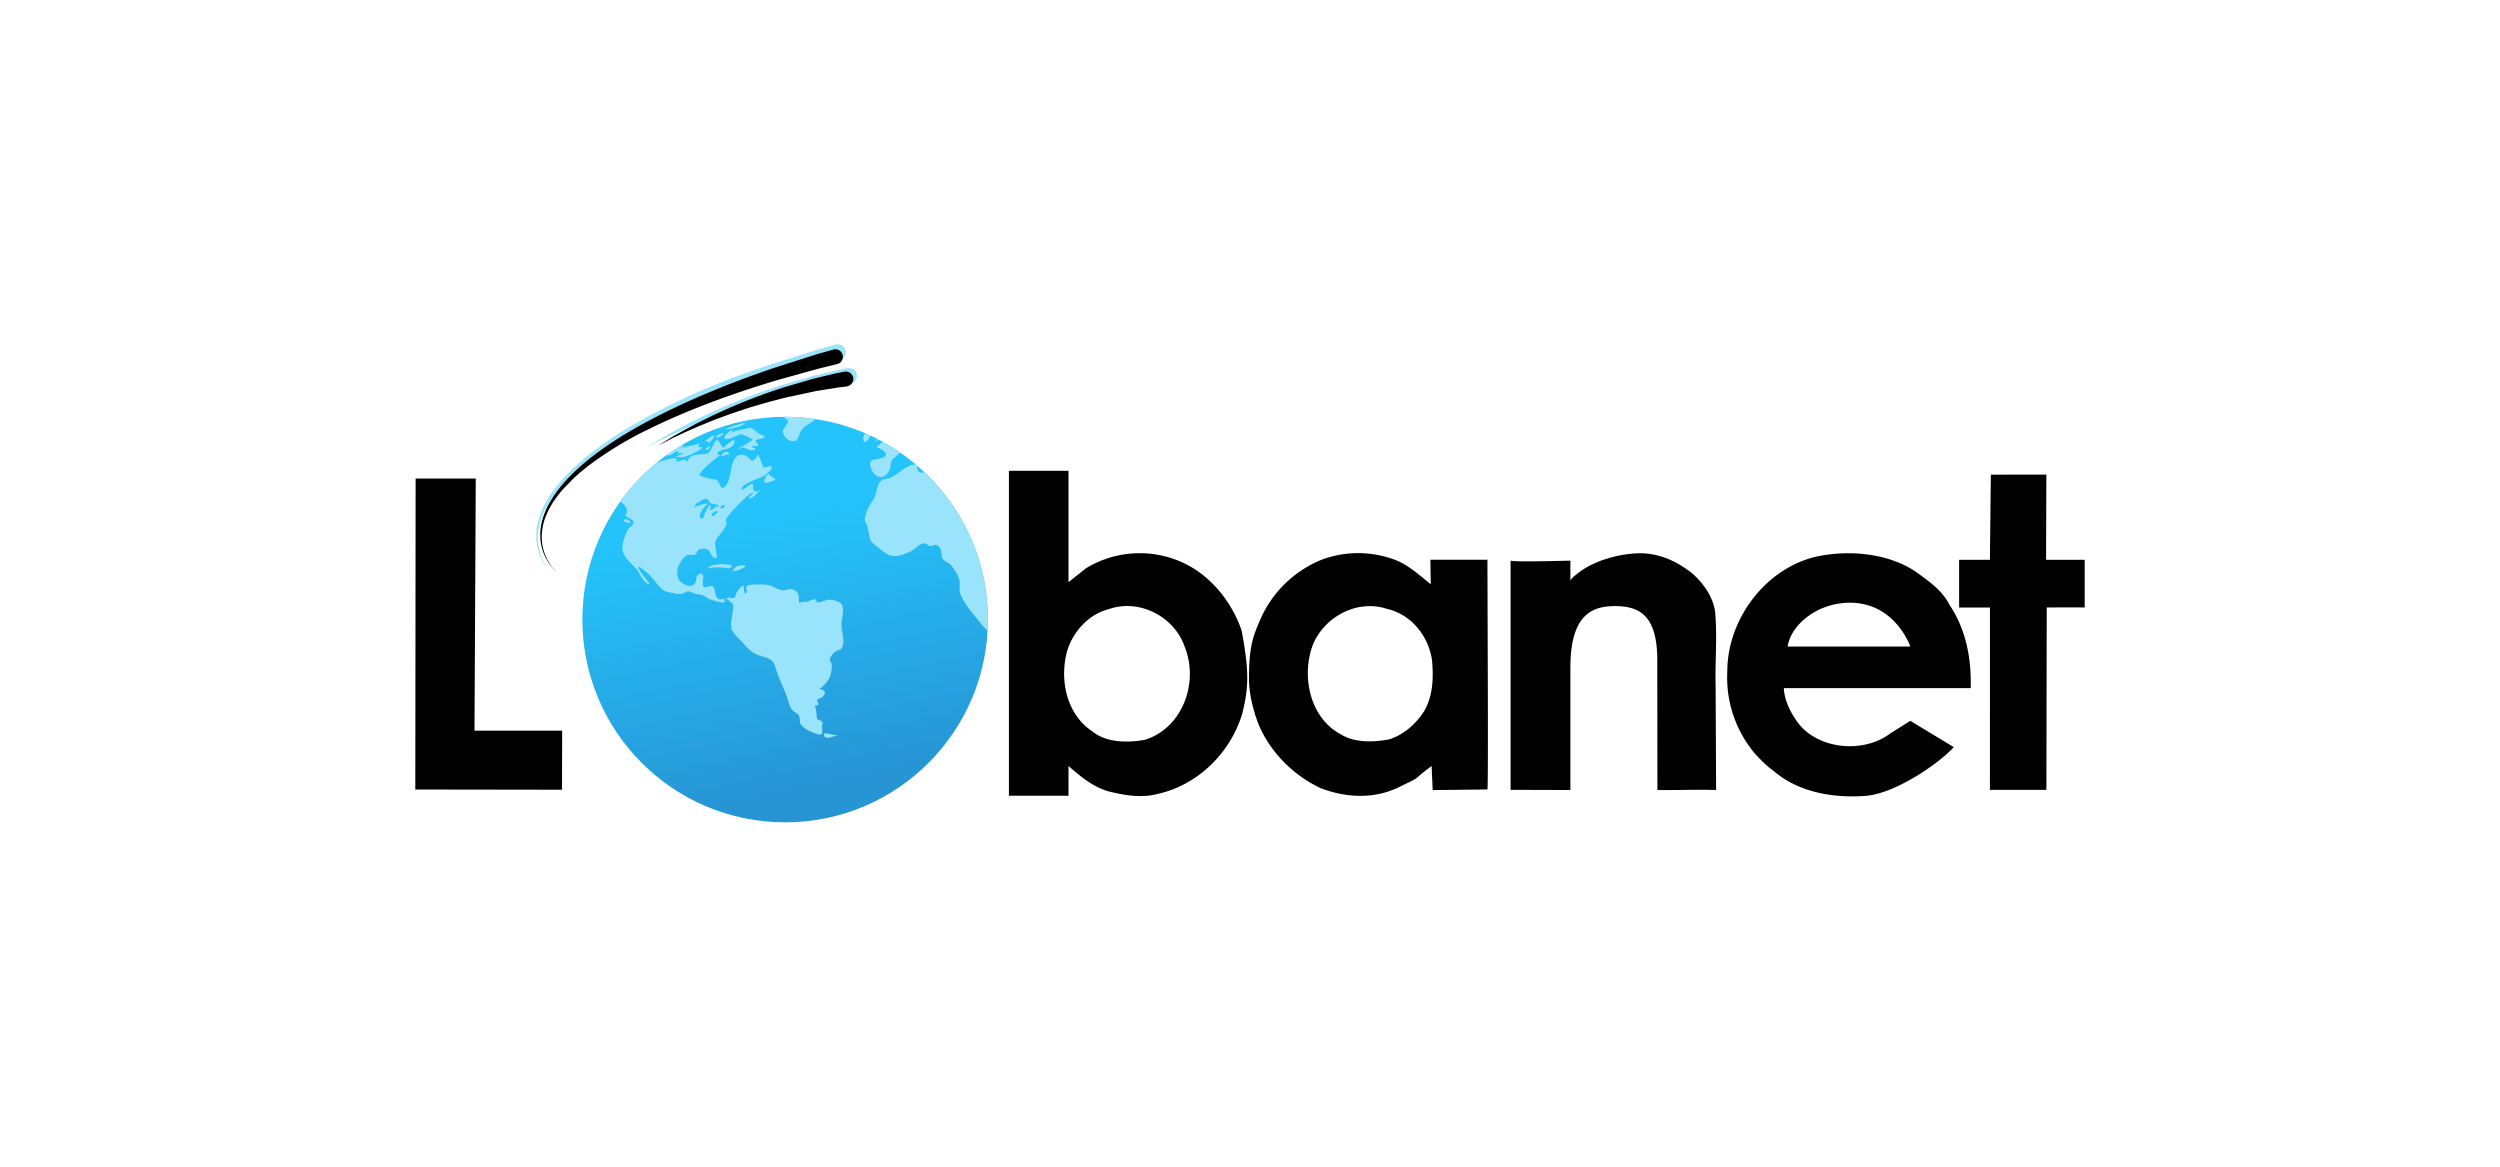
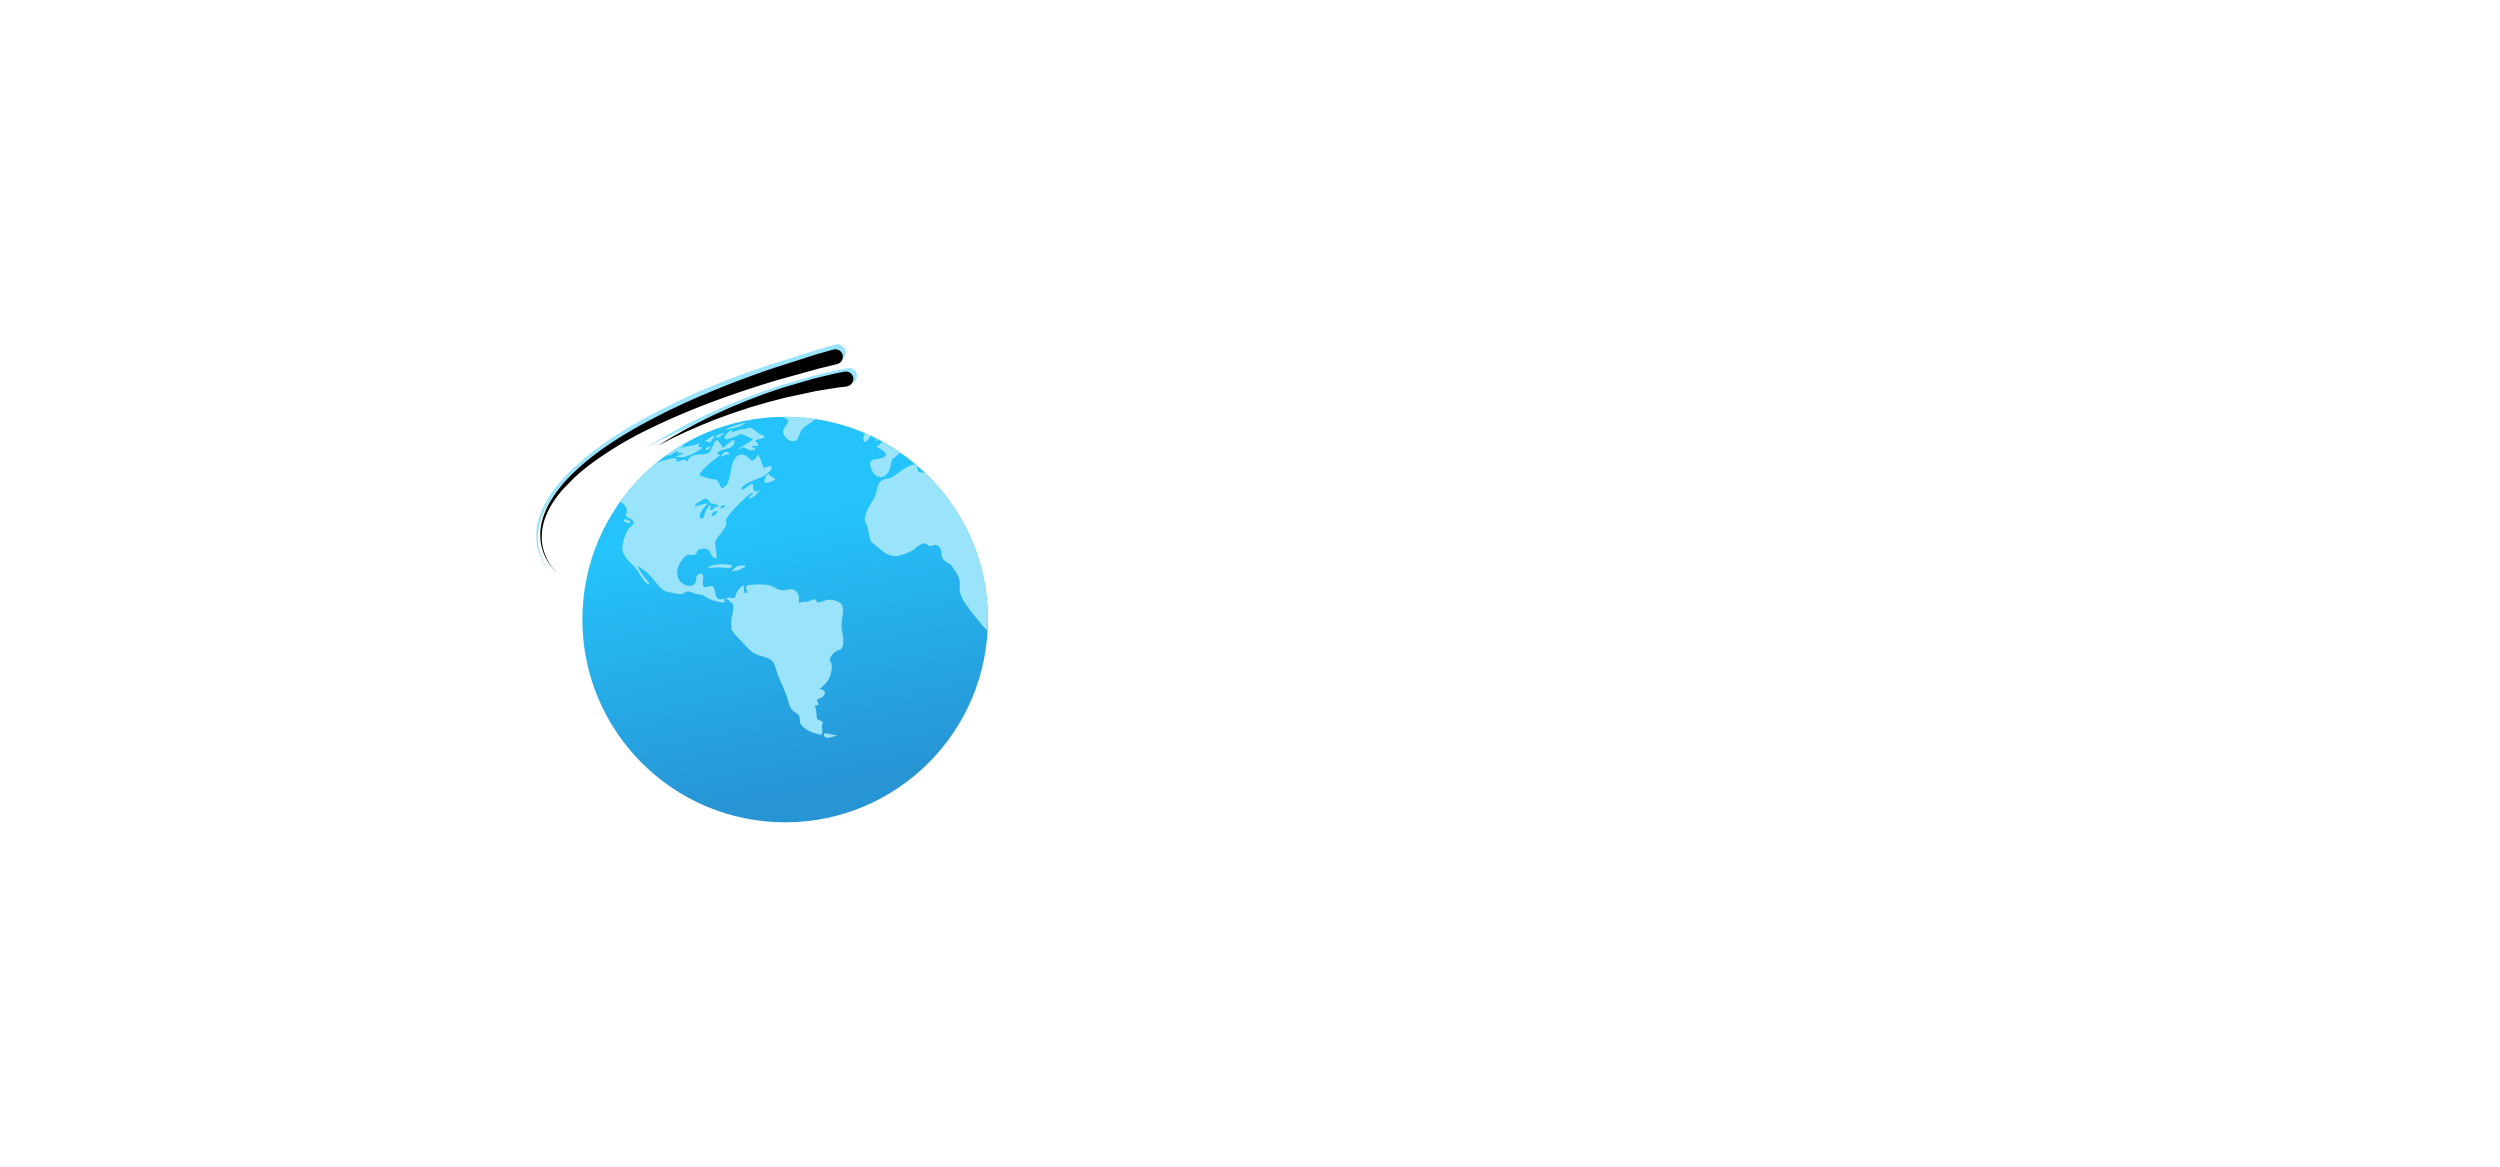
<svg xmlns="http://www.w3.org/2000/svg" width="150" height="70" viewBox="0 0 46.027 21.478" shape-rendering="geometricPrecision" image-rendering="optimizeQuality" fill-rule="evenodd">
  <defs>
    <linearGradient id="A" gradientUnits="userSpaceOnUse" x1="14.069" y1="9.609" x2="15.12" y2="14.524">
      <stop offset="0" stop-color="#25c3fb" />
      <stop offset="1" stop-color="#2794d4" />
    </linearGradient>
  </defs>
  <g fill-rule="nonzero">
-     <path d="M37.675 8.737l-.005 1.569h.711v.878c-.206-.005-.699 0-.699 0l-.006 3.357h-1.04l.001-3.357h-.568v-.878h.567l.017-1.568 1.022-.001zM8.759 8.81l-.023 4.642h1.614l-.003 1.087-2.701-.004.006-5.725h1.107zm21.427 1.375c.376-.001.701.157.973.374.239.21.415.5.423.772.033.437-.008.87.004 1.307l.009 1.906c-.36-.011-.72.005-1.081 0l-.002-2.389c0-.848-.347-.996-.783-.997-.407.002-.817.145-.817 1.136v2.25l-1.101-.003v-4.222c.002.033 1.101.002 1.101.002v.368s.023-.048.087-.094c.302-.263.771-.399 1.187-.41zm5.709.956c-.143-.283-.384-.439-.63-.62-.484-.32-1.136-.391-1.699-.298-1.003.158-1.766 1.14-1.765 2.139a2.17 2.17 0 0 0 .513 1.517c.107.117.217.226.345.318.455.392 1.097.497 1.677.456s1.403-.635 1.634-.899l-.8-.484-.378.239c-.472.353-1.269.295-1.659-.163-.147-.185-.282-.437-.291-.678h3.44c.017-.53-.086-1.083-.387-1.527zm-2.983.761c.062-.408.554-.806 1.146-.806.838 0 1.112.806 1.112.806h-2.258zm-13.24 2.748v-.547c.225.192.436.376.726.463.293.076.624.13.921.049.739-.165 1.342-.763 1.554-1.484.122-.499.122-.788-.013-1.522-.17-.497-.52-.951-.986-1.203a1.9 1.9 0 0 0-1.879.055l-.323.256v-2.05h-1.097v5.983h1.097zm1.41-1.031c-.315.057-.709.059-.97-.154-.48-.316-.61-.956-.464-1.484.107-.355.401-.676.766-.767.56-.197 1.206.136 1.397.692.263.65-.031 1.492-.729 1.713zm6.303-3.308v-.006h-1.05l.006.452-.16-.133c-.151-.12-.298-.238-.48-.311a1.93 1.93 0 0 0-1.35-.016 2.09 2.09 0 0 0-1.111 1.027c-.172.386-.245.554-.245 1.181 0 .323.119.72.22.928.226.467.629.857 1.098 1.076.486.187 1.019.207 1.489-.041.402-.192.168-.081.555-.366l.02.443 1.008-.011c.018-.054.002-3.102 0-4.223zm-1.164 2.779c-.147.233-.378.438-.643.521-.283.055-.641.067-.893-.093-.257-.134-.436-.373-.529-.644-.111-.338-.105-.707.028-1.037a1.18 1.18 0 0 1 .822-.657c.181-.032.351-.031.525.029.452.1.768.499.834.946.028.32.02.649-.144.935z" fill="#010101" />
    <circle cx="14.455" cy="11.406" r="3.733" fill="url(#A)" />
    <g fill="#99e3fb">
      <path d="M13.355 11.017zm1.293 2.103c.115.06.058.158.091.206.068.105.235.175.351.197.09.018.024-.15.051-.176.025-.117-.093-.059-.104-.135.003.019-.008-.183-.038-.224.02-.003.04-.004.06-.001.028-.064-.066-.097.022-.125.052-.016.086-.048.106-.096.008-.062-.066-.072-.105-.093.058.006.189-.181.196-.208.024-.075.062-.222.01-.289-.045-.062.084-.195.151-.207.13-.02.081-.273.065-.352-.06-.276.185-.546-.238-.577-.062-.002-.223.087-.232.031-.013-.07-.103-.027-.166.01-.014-.012-.113-.001-.163.019.01-.064.015-.183-.072-.231-.096-.054-.147.008-.243-.004-.083-.012-.15-.071-.231-.092s-.295-.016-.369-.002c-.116.024 0 .126-.058.153-.047.019-.032-.158-.047-.149-.045.022-.125.119-.136.168-.024.121-.07.043-.143.062l-.051.012c.041.009.129.092.136.104.044.071-.087.426-.005.422-.09.007.11.209.123.222.092.084.183.22.301.275.155.073.314.049.365.239.047.178.13.333.197.505.044.112.055.273.176.336zm-.14-5.346l-.089.137c-.023.083.069.193.144.207.102.019.127-.027.155-.12.043-.131.123-.156.227-.23.01-.007.035-.027.068-.053-.182-.027-.369-.042-.558-.042l-.031.001c.004.031.096.032.084.1zm-2.983 1.839zm.004.001c.031.02.056.02.081.004-.006-.032-.081-.075-.113-.053-.018.026-.009.04.028.048-.01-.005-.023-.011.004.001zm5.493-.916c-.048.005-.096.008-.123-.034-.007-.013-.007-.071-.025-.1l-.017-.015c-.202.007-.362.241-.526.263-.227.034-.147.219-.25.381-.054.08-.227.357-.131.453.025.021.067.34.095.331a4.75 4.75 0 0 0 .247.2c.166.108.31.05.475-.027.073-.035.139-.119.215-.143.084-.026.111.075.179.041.126-.061.176.071.176.168 0 .126.136.125.195.216.116.173.148.205.135.403-.008.17.211.421.311.545.038.049.142.178.204.233l.006-.207a3.72 3.72 0 0 0-1.166-2.708zm.218 1.391zm-3.902.932c-.004.007-.004.02.003.042.022.073-.23-.016-.249-.023-.128-.044-.098-.087-.243-.1-.117-.01-.154-.099-.26-.019-.049.04-.256-.017-.307-.026-.133-.03-.244-.247-.363-.345-.416-.348.059.201.042.206-.069.017-.175-.168-.196-.208-.075-.127-.188-.193-.261-.313-.069-.108-.05-.203-.012-.32.04-.125.076-.191.133-.234.141-.112-.13-.149-.103-.203.053-.109-.018-.192-.105-.241.191-.266.414-.507.667-.714.176-.065.352-.118.379-.067-.013.013-.014.026-.005.04.084.003.125-.077.194.002.064-.175.242-.109.378-.152.077-.024.112-.274.185-.238.021.01.087.136.1.136 0 0 .207-.195.21-.128-.002.177-.274.136-.316.225-.009.015.041.033.051.038-.044.027-.472.358-.358.385.087.024.153.053.252.06s.098.175.15.159c.199-.067.097-.577.324-.61.192-.031.187.261.33-.011.022.044.1.25.106.253.038-.016.08-.025.121-.034.086.036-.095.16-.116.179-.054.038-.444.152-.413.251.011.035.157-.116.201-.101.025.009-.04.223.146.102-.031.039-.156.175-.203.164s.076-.078.061-.099c-.037-.047-.535.466-.498.513.062.073-.138.275-.187.357-.035.057.046.33.01.329-.147-.009-.046-.217-.298-.167-.053.012-.05.065-.081.092-.056.047-.13-.022-.197.045-.095.101-.178.245-.128.389s.331.245.337.012c.001-.08.143-.146.126-.006-.048.368.181-.023.22.254.023.155.079.15.173.126zm-.141-1.61c-.036-.018-.094.051-.1.074.032.022.059.014.08-.027.019-.017.016-.013.01-.008.023-.012.026-.025.01-.039zm.065-.058c.027.01.052.003.075-.021.049-.06-.088-.021-.075.021zm-.48-.018c.036-.011.223-.086.254-.058-.018-.016-.218.215-.132.264.053.029.065-.071.068-.089-.003.018.09-.204.116-.137.006.019-.02.048-.022.07.077.009.078-.058.126-.06.14-.009-.093-.057-.106-.057-.02-.022-.036-.046-.054-.074-.062-.044-.135.046-.192.06-.012.004-.047.061-.058.081zm3.789-1.004l-.325-.2c-.06.058-.113.105-.117.093.007.007.311.122.117.204-.118.045-.25.002-.222.149.038.19.232.318.356.069.029-.06.005-.195.101-.225-.016.005.037-.043.09-.09zm.669 1.756h0zm.002.007zm-4.155-.825zm.25.063c.02-.026-.002 0 0 0zm.391 1.089c-.034-.027-.151-.007-.183.019-.003.002-.049.054-.072.078l.121-.021c.016-.005.146-.067.134-.076zm-1.437-2.037c.027.014.094-.029.161-.077.014.006.033.008.048.016-.009.011-.024.02-.034.032.014 0 .106-.029.11-.014s-.122.059-.138.064a.54.54 0 0 0 .144.01l.006-.001a.94.94 0 0 0 .348-.173c-.027-.004-.052-.013-.079-.013.002-.022.024-.066.018-.085.011.047-.231.065-.355.114l.086-.06c-.02-.001-.06.01-.104.027l-.221.148zm3.857-.304c-.013.02-.03.039-.053.05.003-.002.043-.014.088-.033l-.035-.017zm-3.005-.063c-.068.021-.099.077-.172.096.014.004.065.013.069.024.019.062.135-.13.103-.12zm.254.349zm-.203-.311c.018.016.122-.059.132-.07.021-.032-.179.031-.132.07zm-.159 2.424c-.015-.046.327-.036.369-.015.029-.005.055-.018.08-.038-.001-.058-.484-.058-.449.053zm.333-2.163c-.03.001-.116.078-.083.085.034-.015.073-.027.11-.035.067.013.022-.049-.027-.05zm1.874 5.269c.058-.01.114-.027.173-.05-.067-.004-.134-.021-.2-.034-.079-.013-.054.08.027.084zm-1.838-3.121h0zm-.408-2.187c.027.017.076-.024.081-.05s-.114.031-.081.05zm3.088-.211c.012-.001.024-.002.035-.001l-.031-.016zm-.179.062c.029.029.098-.044.121-.108l-.098-.044c-.032.045-.049.116-.023.152zm-1.816.765c.029-.005.166-.031.187-.076.003-.005-.146-.076-.119-.099-.074.032-.101.165-.068.175zm2.006-.763h0zm-2.293.155zm-.298-.406c.094-.021.156-.033.219-.098-.042.004-.391.109-.351.126l.132-.028zm.488.116c-.044-.016-.168-.175-.242-.101.017-.016-.242.034-.286.077.006-.023.025-.054.031-.064-.051.02-.171.099-.152.161s.26-.069.297-.077a.97.97 0 0 1 .22.1c-.003.017-.294.184-.294.184a.44.44 0 0 0 .114-.044l.122.054c.039.013.078.009.111-.026l-.068-.034c-.009-.03.09-.007.101-.014.042-.022-.029-.079-.035-.099-.006-.031.31-.046.081-.117zm-.181.292h0zm.346.431z" />
      <path d="M15.454 6.629l-.328.079-.861.238c-.707.211-1.352.403-2.237.836-.442.216-.868.464-1.232.746l-.132.106-.126.112-.224.231c-.137.159-.25.324-.319.493s-.1.336-.091.483.05.274.096.371.098.165.135.209.061.064.061.064-.025-.019-.064-.062a1.05 1.05 0 0 1-.143-.206.97.97 0 0 1-.112-.374 1.11 1.11 0 0 1 .076-.502c.064-.177.174-.351.309-.519a3.32 3.32 0 0 1 .222-.245l.122-.117.132-.115c.359-.301.783-.57 1.222-.805.88-.472 1.522-.702 2.229-.943l.862-.272.332-.094h.001c.079-.021.16.026.181.105s-.026.159-.106.18zm.19.441c.092-.017.145-.093.131-.174s-.092-.133-.173-.118l-.045.008-.128.025-.444.105-.617.18-.343.117-.349.131-.345.142-.328.148-.302.148-.266.141-.222.124-.168.102-.146.088.152-.077.175-.089.229-.107.275-.12.31-.124.335-.123.35-.114.354-.103.344-.09.616-.131.438-.07.121-.015.044-.004h.002z" />
    </g>
    <path d="M15.41 6.703l-.305.074-.8.222c-.659.198-1.532.493-2.355.898a6.61 6.61 0 0 0-1.145.699l-.123.1-.117.105-.209.216c-.127.148-.232.303-.296.461a1.03 1.03 0 0 0-.085.453c.007.139.046.256.089.346s.092.155.126.196l.056.061s-.022-.018-.058-.059-.086-.103-.134-.192a.92.92 0 0 1-.104-.35 1.05 1.05 0 0 1 .071-.471c.06-.165.162-.328.287-.485.062-.079.132-.155.206-.231l.114-.109.123-.108c.334-.282.728-.533 1.137-.753.818-.442 1.688-.773 2.346-.998l.801-.256.309-.087h.001c.073-.02.149.024.168.098s-.024.149-.098.169zm.177.412c.085-.015.134-.087.121-.162s-.086-.125-.161-.111l-.042.008-.118.023-.414.099-.573.168-.319.109-.325.123-.32.133-.305.139-.281.139-.248.132-.206.116-.156.095-.136.082.142-.072.162-.083.214-.1.255-.112.288-.117.312-.114.325-.108.329-.096.32-.084.573-.123.407-.066.113-.013.04-.005h.003z" />
  </g>
</svg>